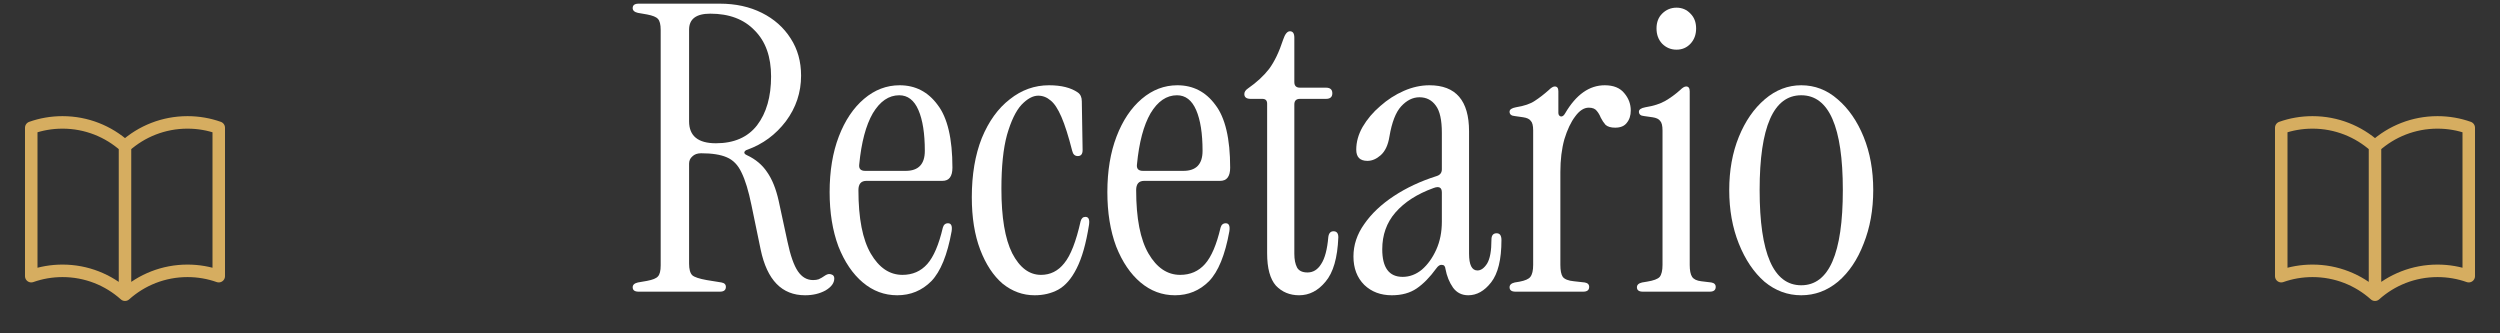
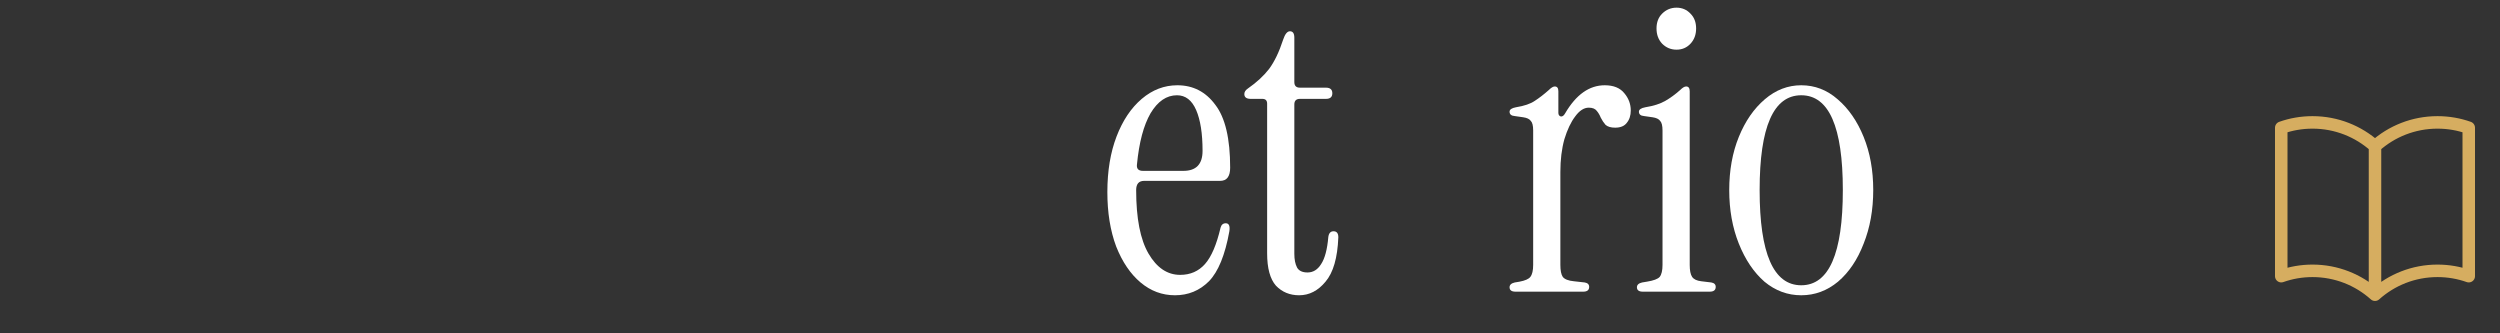
<svg xmlns="http://www.w3.org/2000/svg" width="300" height="40" viewBox="0 0 300 40" fill="none">
  <rect x="0" y="0" width="300" height="40" fill="#333333" stroke="none" />
  <path d="M216.148 35.432C214.516 35.432 213.044 34.888 211.732 33.8C210.452 32.68 209.428 31.16 208.66 29.24C207.892 27.32 207.508 25.176 207.508 22.808C207.508 20.44 207.892 18.312 208.66 16.424C209.428 14.536 210.468 13.032 211.78 11.912C213.092 10.792 214.548 10.232 216.148 10.232C217.78 10.232 219.236 10.792 220.516 11.912C221.828 13.032 222.868 14.536 223.636 16.424C224.404 18.312 224.788 20.44 224.788 22.808C224.788 25.176 224.404 27.32 223.636 29.24C222.9 31.16 221.876 32.68 220.564 33.8C219.252 34.888 217.78 35.432 216.148 35.432ZM216.148 34.232C219.476 34.232 221.14 30.424 221.14 22.808C221.14 15.224 219.476 11.432 216.148 11.432C212.82 11.432 211.156 15.224 211.156 22.808C211.156 30.424 212.82 34.232 216.148 34.232Z" fill="white" />
  <path d="M201.182 5.96C200.51 5.96 199.934 5.72 199.454 5.24C199.006 4.76 198.782 4.152 198.782 3.416C198.782 2.68 199.006 2.088 199.454 1.64C199.934 1.16 200.51 0.92 201.182 0.92C201.854 0.92 202.414 1.16 202.862 1.64C203.31 2.088 203.534 2.68 203.534 3.416C203.534 4.152 203.31 4.76 202.862 5.24C202.414 5.72 201.854 5.96 201.182 5.96ZM197.15 35C196.67 35 196.43 34.824 196.43 34.472C196.43 34.184 196.638 33.992 197.054 33.896L197.63 33.8C198.43 33.672 198.942 33.48 199.166 33.224C199.39 32.936 199.502 32.456 199.502 31.784V15.656C199.502 15.08 199.406 14.696 199.214 14.504C199.054 14.28 198.75 14.136 198.302 14.072L197.294 13.928C196.878 13.896 196.67 13.72 196.67 13.4C196.67 13.144 196.926 12.968 197.438 12.872C198.43 12.712 199.23 12.456 199.838 12.104C200.446 11.752 201.038 11.32 201.614 10.808C201.902 10.52 202.142 10.376 202.334 10.376C202.622 10.376 202.766 10.568 202.766 10.952V31.784C202.766 32.456 202.862 32.936 203.054 33.224C203.246 33.512 203.614 33.688 204.158 33.752L205.358 33.896C205.71 33.96 205.886 34.136 205.886 34.424C205.886 34.808 205.646 35 205.166 35H197.15Z" fill="white" />
  <path d="M187.82 13.592C189.132 11.352 190.716 10.232 192.572 10.232C193.628 10.232 194.412 10.552 194.924 11.192C195.436 11.8 195.692 12.488 195.692 13.256C195.692 13.864 195.532 14.36 195.212 14.744C194.924 15.128 194.46 15.32 193.82 15.32C193.308 15.32 192.924 15.208 192.668 14.984C192.444 14.728 192.252 14.44 192.092 14.12C191.964 13.8 191.804 13.528 191.612 13.304C191.42 13.048 191.1 12.92 190.652 12.92C190.076 12.92 189.532 13.272 189.02 13.976C188.508 14.648 188.076 15.56 187.724 16.712C187.404 17.864 187.244 19.176 187.244 20.648V31.784C187.244 32.456 187.34 32.936 187.532 33.224C187.756 33.512 188.204 33.688 188.876 33.752L190.172 33.896C190.524 33.96 190.7 34.136 190.7 34.424C190.7 34.808 190.46 35 189.98 35H181.868C181.388 35 181.148 34.824 181.148 34.472C181.148 34.184 181.356 33.992 181.772 33.896L182.348 33.8C183.02 33.672 183.452 33.48 183.644 33.224C183.868 32.936 183.98 32.456 183.98 31.784V15.656C183.98 15.08 183.884 14.696 183.692 14.504C183.532 14.28 183.228 14.136 182.78 14.072L181.772 13.928C181.356 13.896 181.148 13.72 181.148 13.4C181.148 13.144 181.404 12.968 181.916 12.872C182.908 12.712 183.66 12.456 184.172 12.104C184.716 11.752 185.276 11.32 185.852 10.808C186.14 10.52 186.38 10.376 186.572 10.376C186.86 10.376 187.004 10.568 187.004 10.952V13.544C187.004 13.768 187.1 13.912 187.292 13.976C187.484 14.008 187.66 13.88 187.82 13.592Z" fill="white" />
-   <path d="M167.022 35.432C165.678 35.432 164.574 35.016 163.71 34.184C162.846 33.32 162.414 32.184 162.414 30.776C162.414 29.4 162.846 28.104 163.71 26.888C164.574 25.64 165.758 24.52 167.262 23.528C168.766 22.536 170.478 21.736 172.398 21.128C172.814 21 173.022 20.728 173.022 20.312V15.944C173.022 14.408 172.782 13.32 172.302 12.68C171.822 12.008 171.166 11.672 170.334 11.672C169.534 11.672 168.798 12.04 168.126 12.776C167.486 13.48 167.022 14.68 166.734 16.376C166.574 17.4 166.222 18.152 165.678 18.632C165.166 19.08 164.638 19.304 164.094 19.304C163.198 19.304 162.75 18.856 162.75 17.96C162.75 17.032 163.006 16.12 163.518 15.224C164.062 14.296 164.766 13.464 165.63 12.728C166.494 11.96 167.438 11.352 168.462 10.904C169.486 10.456 170.51 10.232 171.534 10.232C174.702 10.232 176.286 12.072 176.286 15.752V30.44C176.286 31.784 176.622 32.456 177.294 32.456C177.71 32.456 178.094 32.184 178.446 31.64C178.798 31.064 178.974 30.104 178.974 28.76C178.974 28.248 179.182 27.992 179.598 27.992C179.982 27.992 180.174 28.264 180.174 28.808C180.174 31.144 179.758 32.84 178.926 33.896C178.126 34.92 177.214 35.432 176.19 35.432C175.422 35.432 174.814 35.128 174.366 34.52C173.918 33.88 173.614 33.128 173.454 32.264C173.422 31.944 173.278 31.784 173.022 31.784C172.798 31.752 172.574 31.896 172.35 32.216C171.582 33.272 170.798 34.072 169.998 34.616C169.198 35.16 168.206 35.432 167.022 35.432ZM168.318 33.224C169.15 33.224 169.918 32.936 170.622 32.36C171.326 31.752 171.902 30.952 172.35 29.96C172.798 28.968 173.022 27.848 173.022 26.6V23.096C173.022 22.488 172.686 22.312 172.014 22.568C170.062 23.272 168.542 24.248 167.454 25.496C166.398 26.712 165.87 28.184 165.87 29.912C165.87 32.12 166.686 33.224 168.318 33.224Z" fill="white" />
  <path d="M155.896 35.432C154.776 35.432 153.848 35.048 153.112 34.28C152.408 33.48 152.056 32.184 152.056 30.392V12.44C152.056 12.056 151.864 11.864 151.48 11.864H150.088C149.576 11.864 149.32 11.672 149.32 11.288C149.32 11.032 149.464 10.808 149.752 10.616C150.808 9.88 151.656 9.096 152.296 8.264C152.936 7.4 153.496 6.232 153.976 4.76C154.2 4.088 154.472 3.752 154.792 3.752C155.144 3.752 155.32 4.008 155.32 4.52V9.848C155.32 10.296 155.544 10.52 155.992 10.52H159.112C159.624 10.52 159.88 10.744 159.88 11.192C159.88 11.64 159.624 11.864 159.112 11.864H155.992C155.544 11.864 155.32 12.088 155.32 12.536V30.44C155.32 31.144 155.432 31.704 155.656 32.12C155.88 32.504 156.296 32.696 156.904 32.696C157.576 32.696 158.12 32.36 158.536 31.688C158.984 31.016 159.272 29.928 159.4 28.424C159.464 27.976 159.672 27.752 160.024 27.752C160.408 27.752 160.6 27.992 160.6 28.472C160.504 30.936 159.992 32.712 159.064 33.8C158.168 34.888 157.112 35.432 155.896 35.432Z" fill="white" />
  <path d="M140.995 35.432C139.459 35.432 138.083 34.92 136.867 33.896C135.651 32.872 134.675 31.432 133.939 29.576C133.235 27.688 132.883 25.512 132.883 23.048C132.883 20.52 133.251 18.296 133.987 16.376C134.723 14.456 135.731 12.952 137.011 11.864C138.291 10.776 139.715 10.232 141.283 10.232C143.171 10.232 144.691 11.016 145.843 12.584C147.027 14.12 147.619 16.632 147.619 20.12C147.619 21.176 147.219 21.704 146.419 21.704H137.299C136.659 21.704 136.339 22.072 136.339 22.808C136.339 26.2 136.835 28.744 137.827 30.44C138.819 32.136 140.083 32.984 141.619 32.984C142.835 32.984 143.827 32.552 144.595 31.688C145.363 30.824 145.987 29.368 146.467 27.32C146.563 26.968 146.771 26.792 147.091 26.792C147.475 26.792 147.619 27.112 147.523 27.752C147.011 30.6 146.195 32.6 145.075 33.752C143.955 34.872 142.595 35.432 140.995 35.432ZM137.155 20.504H142.003C143.539 20.504 144.307 19.704 144.307 18.104C144.307 16.024 144.051 14.392 143.539 13.208C143.027 12.024 142.259 11.432 141.235 11.432C139.987 11.432 138.931 12.152 138.067 13.592C137.235 15.032 136.691 17.08 136.435 19.736C136.371 20.248 136.611 20.504 137.155 20.504Z" fill="white" />
-   <path d="M124.153 35.432C122.745 35.432 121.465 34.968 120.313 34.04C119.193 33.08 118.297 31.72 117.625 29.96C116.953 28.2 116.617 26.104 116.617 23.672C116.617 20.952 117.017 18.584 117.817 16.568C118.649 14.552 119.769 13 121.177 11.912C122.585 10.792 124.153 10.232 125.881 10.232C127.353 10.232 128.505 10.52 129.337 11.096C129.657 11.32 129.817 11.672 129.817 12.152L129.913 18.008C129.913 18.488 129.721 18.728 129.337 18.728C128.985 18.728 128.761 18.52 128.665 18.104C128.217 16.344 127.785 14.984 127.369 14.024C126.953 13.064 126.521 12.408 126.073 12.056C125.625 11.672 125.129 11.48 124.585 11.48C123.945 11.48 123.273 11.848 122.569 12.584C121.897 13.32 121.321 14.52 120.841 16.184C120.393 17.816 120.169 19.976 120.169 22.664C120.169 26.088 120.601 28.664 121.465 30.392C122.361 32.12 123.513 32.984 124.921 32.984C126.041 32.984 126.969 32.52 127.705 31.592C128.473 30.664 129.129 28.984 129.673 26.552C129.769 26.2 129.961 26.024 130.249 26.024C130.633 26.024 130.777 26.344 130.681 26.984C130.329 29.224 129.833 30.968 129.193 32.216C128.585 33.432 127.849 34.28 126.985 34.76C126.153 35.208 125.209 35.432 124.153 35.432Z" fill="white" />
-   <path d="M107.667 35.432C106.131 35.432 104.755 34.92 103.539 33.896C102.323 32.872 101.347 31.432 100.611 29.576C99.907 27.688 99.555 25.512 99.555 23.048C99.555 20.52 99.923 18.296 100.659 16.376C101.395 14.456 102.403 12.952 103.683 11.864C104.963 10.776 106.387 10.232 107.955 10.232C109.843 10.232 111.363 11.016 112.515 12.584C113.699 14.12 114.291 16.632 114.291 20.12C114.291 21.176 113.891 21.704 113.091 21.704H103.971C103.331 21.704 103.011 22.072 103.011 22.808C103.011 26.2 103.507 28.744 104.499 30.44C105.491 32.136 106.755 32.984 108.291 32.984C109.507 32.984 110.499 32.552 111.267 31.688C112.035 30.824 112.659 29.368 113.139 27.32C113.235 26.968 113.443 26.792 113.763 26.792C114.147 26.792 114.291 27.112 114.195 27.752C113.683 30.6 112.867 32.6 111.747 33.752C110.627 34.872 109.267 35.432 107.667 35.432ZM103.827 20.504H108.675C110.211 20.504 110.979 19.704 110.979 18.104C110.979 16.024 110.723 14.392 110.211 13.208C109.699 12.024 108.931 11.432 107.907 11.432C106.659 11.432 105.603 12.152 104.739 13.592C103.907 15.032 103.363 17.08 103.107 19.736C103.043 20.248 103.283 20.504 103.827 20.504Z" fill="white" />
-   <path d="M96.61 35.432C93.826 35.432 92.05 33.608 91.282 29.96L90.178 24.632C89.826 22.904 89.426 21.592 88.978 20.696C88.562 19.8 87.97 19.192 87.202 18.872C86.466 18.552 85.442 18.392 84.13 18.392C83.682 18.392 83.33 18.52 83.074 18.776C82.818 19 82.69 19.288 82.69 19.64V31.64C82.69 32.312 82.818 32.776 83.074 33.032C83.33 33.256 83.906 33.448 84.802 33.608L86.578 33.896C86.93 33.96 87.106 34.136 87.106 34.424C87.106 34.808 86.866 35 86.386 35H76.642C76.162 35 75.922 34.824 75.922 34.472C75.922 34.184 76.13 33.992 76.546 33.896L77.65 33.704C78.322 33.576 78.754 33.4 78.946 33.176C79.17 32.952 79.282 32.504 79.282 31.832V3.608C79.282 2.936 79.17 2.488 78.946 2.264C78.754 2.04 78.322 1.864 77.65 1.736L76.546 1.544C76.13 1.448 75.922 1.256 75.922 0.968C75.922 0.616 76.162 0.44 76.642 0.44H86.386C88.274 0.44 89.954 0.808 91.426 1.544C92.898 2.28 94.05 3.304 94.882 4.616C95.714 5.896 96.13 7.384 96.13 9.08C96.13 11.096 95.522 12.92 94.306 14.552C93.09 16.152 91.554 17.288 89.698 17.96C89.474 18.024 89.346 18.136 89.314 18.296C89.314 18.424 89.426 18.536 89.65 18.632C90.674 19.112 91.474 19.784 92.05 20.648C92.658 21.512 93.122 22.664 93.442 24.104L94.498 29C94.85 30.664 95.266 31.848 95.746 32.552C96.226 33.256 96.834 33.608 97.57 33.608C97.826 33.608 98.05 33.576 98.242 33.512C98.466 33.416 98.738 33.256 99.058 33.032C99.314 32.872 99.554 32.84 99.778 32.936C100.002 33 100.114 33.16 100.114 33.416C100.114 33.96 99.762 34.44 99.058 34.856C98.354 35.24 97.538 35.432 96.61 35.432ZM85.906 17.192C88.082 17.192 89.73 16.472 90.85 15.032C91.97 13.56 92.53 11.608 92.53 9.176C92.53 6.808 91.874 4.968 90.562 3.656C89.282 2.312 87.506 1.64 85.234 1.64C83.538 1.64 82.69 2.28 82.69 3.56V14.552C82.69 16.312 83.762 17.192 85.906 17.192Z" fill="white" />
  <path d="M285 17.552C283.01 15.771 280.381 14.688 277.5 14.688C276.185 14.688 274.923 14.913 273.75 15.328V33.14C274.923 32.726 276.185 32.5 277.5 32.5C280.381 32.5 283.01 33.583 285 35.365M285 17.552C286.99 15.771 289.619 14.688 292.5 14.688C293.815 14.688 295.077 14.913 296.25 15.328V33.14C295.077 32.726 293.815 32.5 292.5 32.5C289.619 32.5 286.99 33.583 285 35.365M285 17.552V35.365" stroke="#D6AD60" stroke-width="1.5" stroke-linecap="round" stroke-linejoin="round" />
-   <path d="M15 17.552C13.01 15.771 10.381 14.688 7.5 14.688C6.185 14.688 4.923 14.913 3.75 15.328V33.14C4.923 32.726 6.185 32.5 7.5 32.5C10.381 32.5 13.01 33.583 15 35.365M15 17.552C16.99 15.771 19.619 14.688 22.5 14.688C23.815 14.688 25.077 14.913 26.25 15.328V33.14C25.077 32.726 23.815 32.5 22.5 32.5C19.619 32.5 16.99 33.583 15 35.365M15 17.552V35.365" stroke="#D6AD60" stroke-width="1.5" stroke-linecap="round" stroke-linejoin="round" />
</svg>